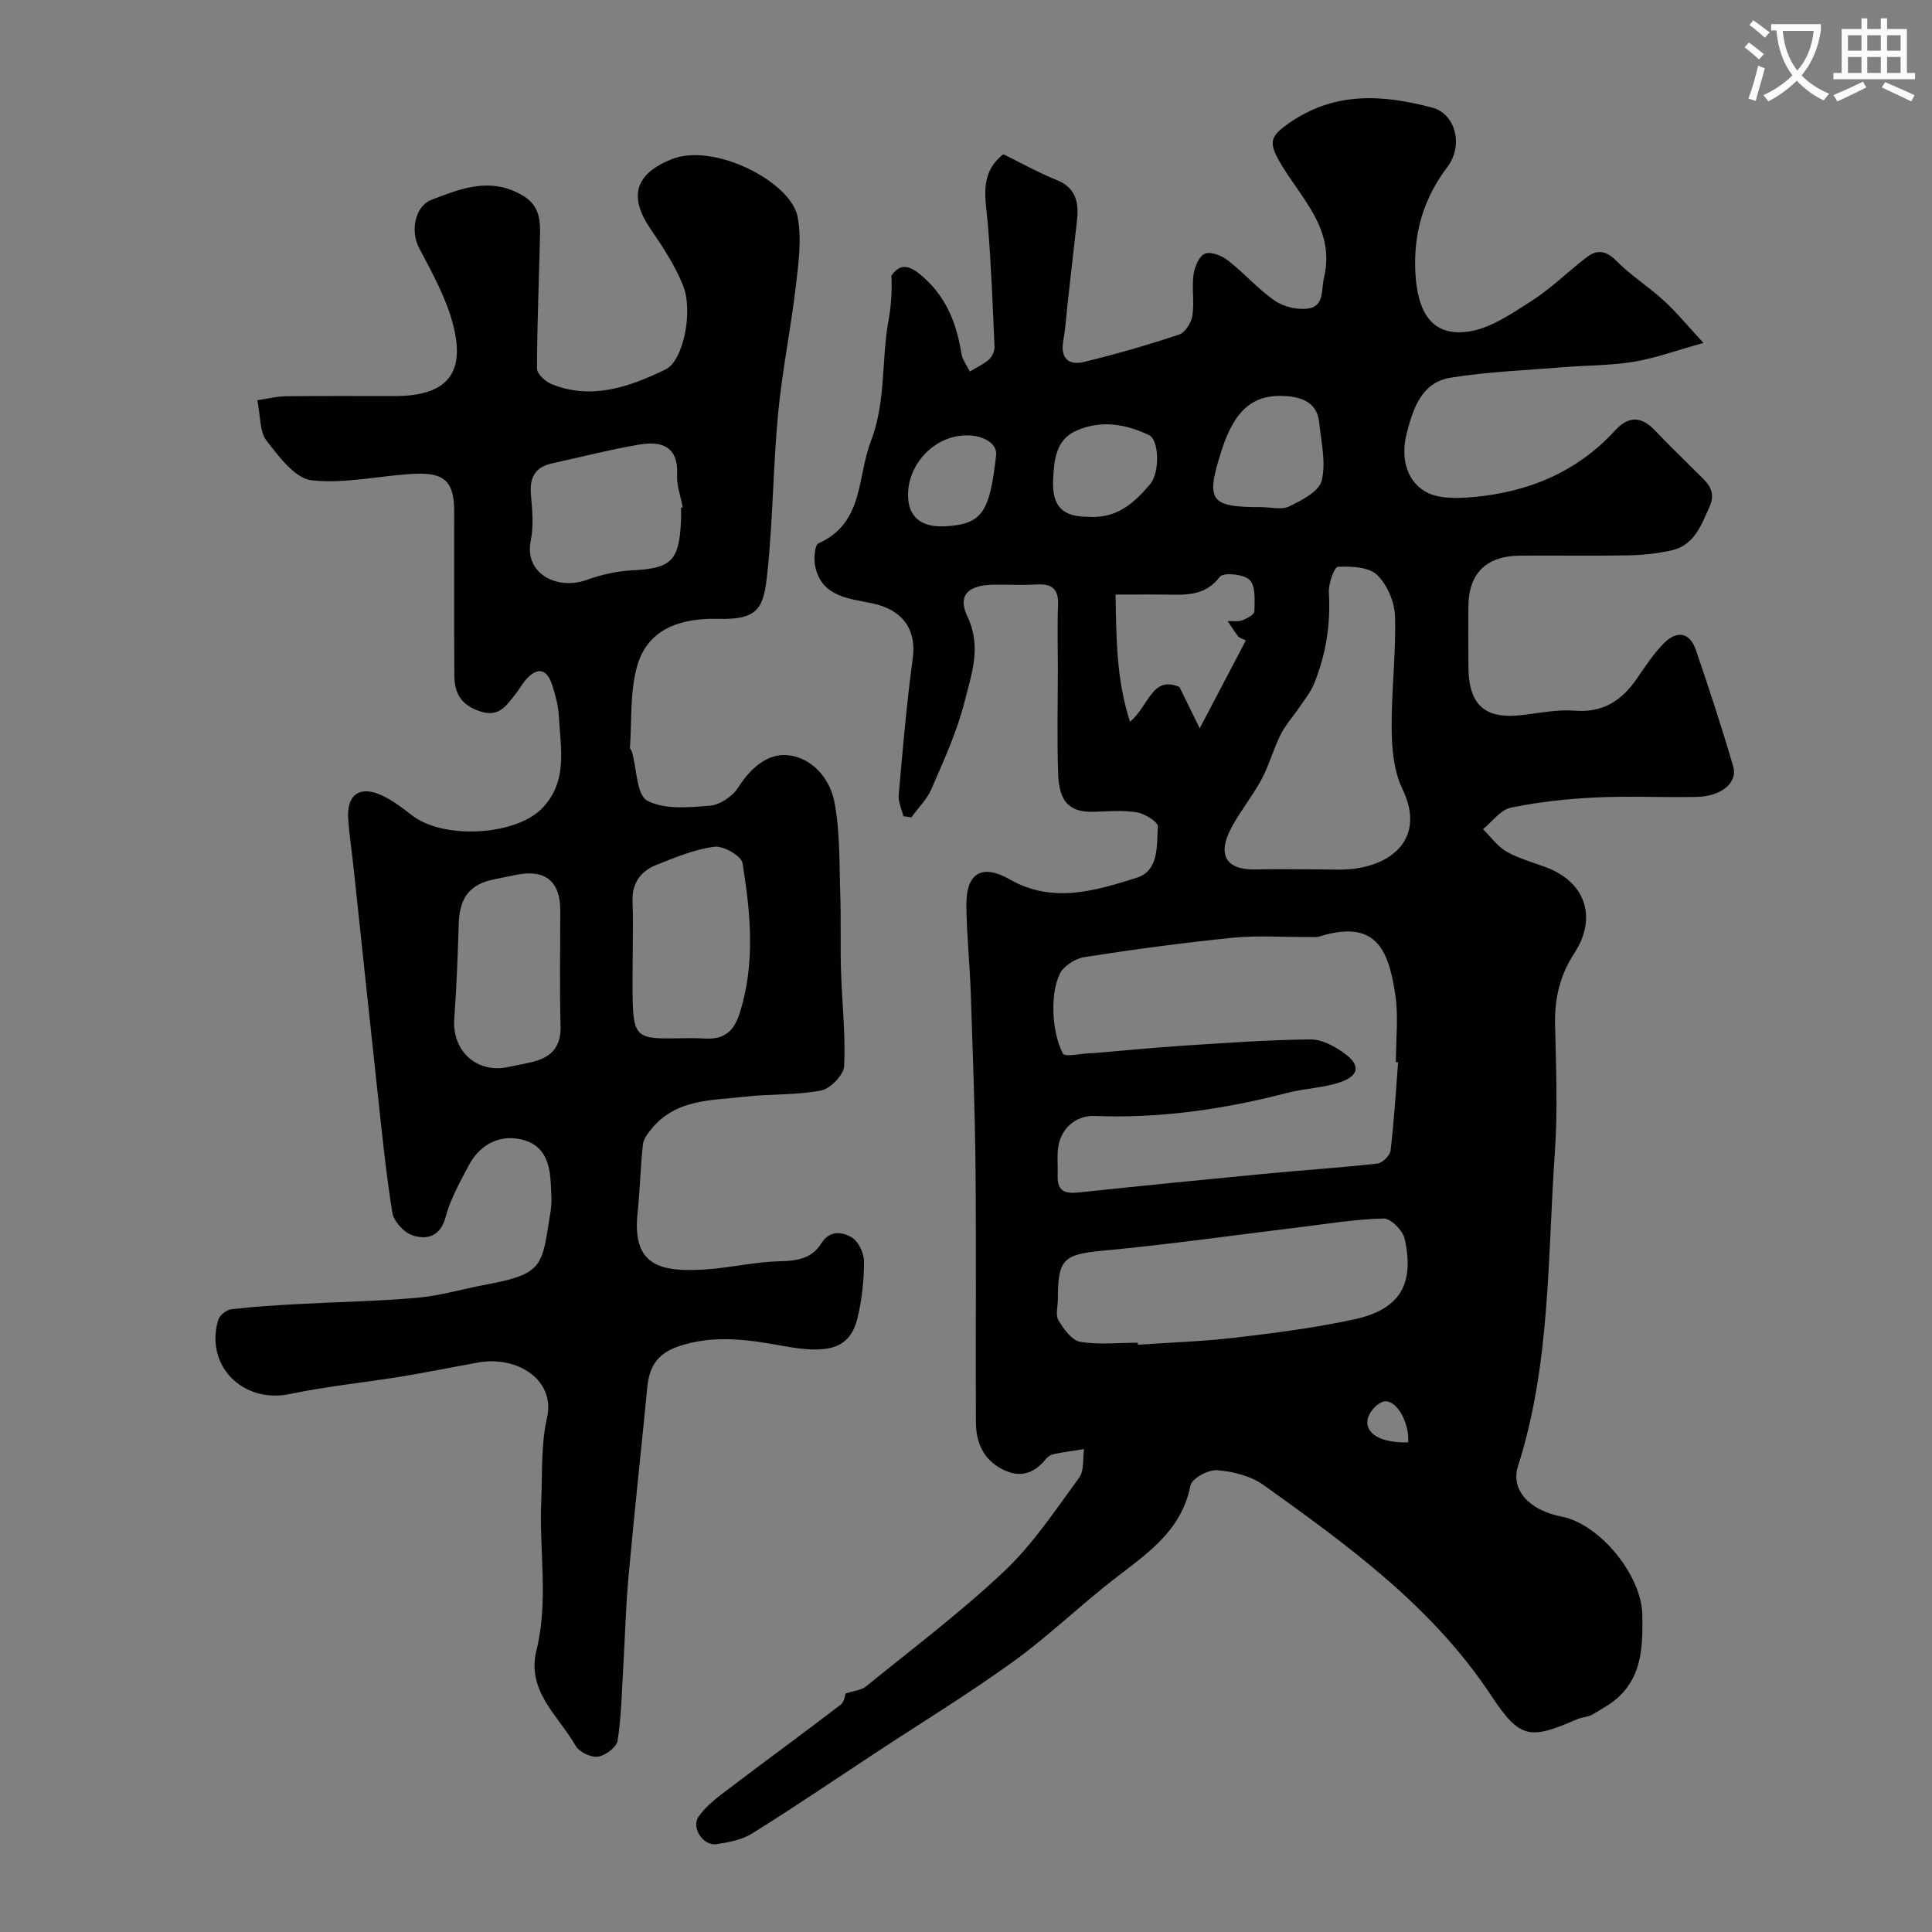
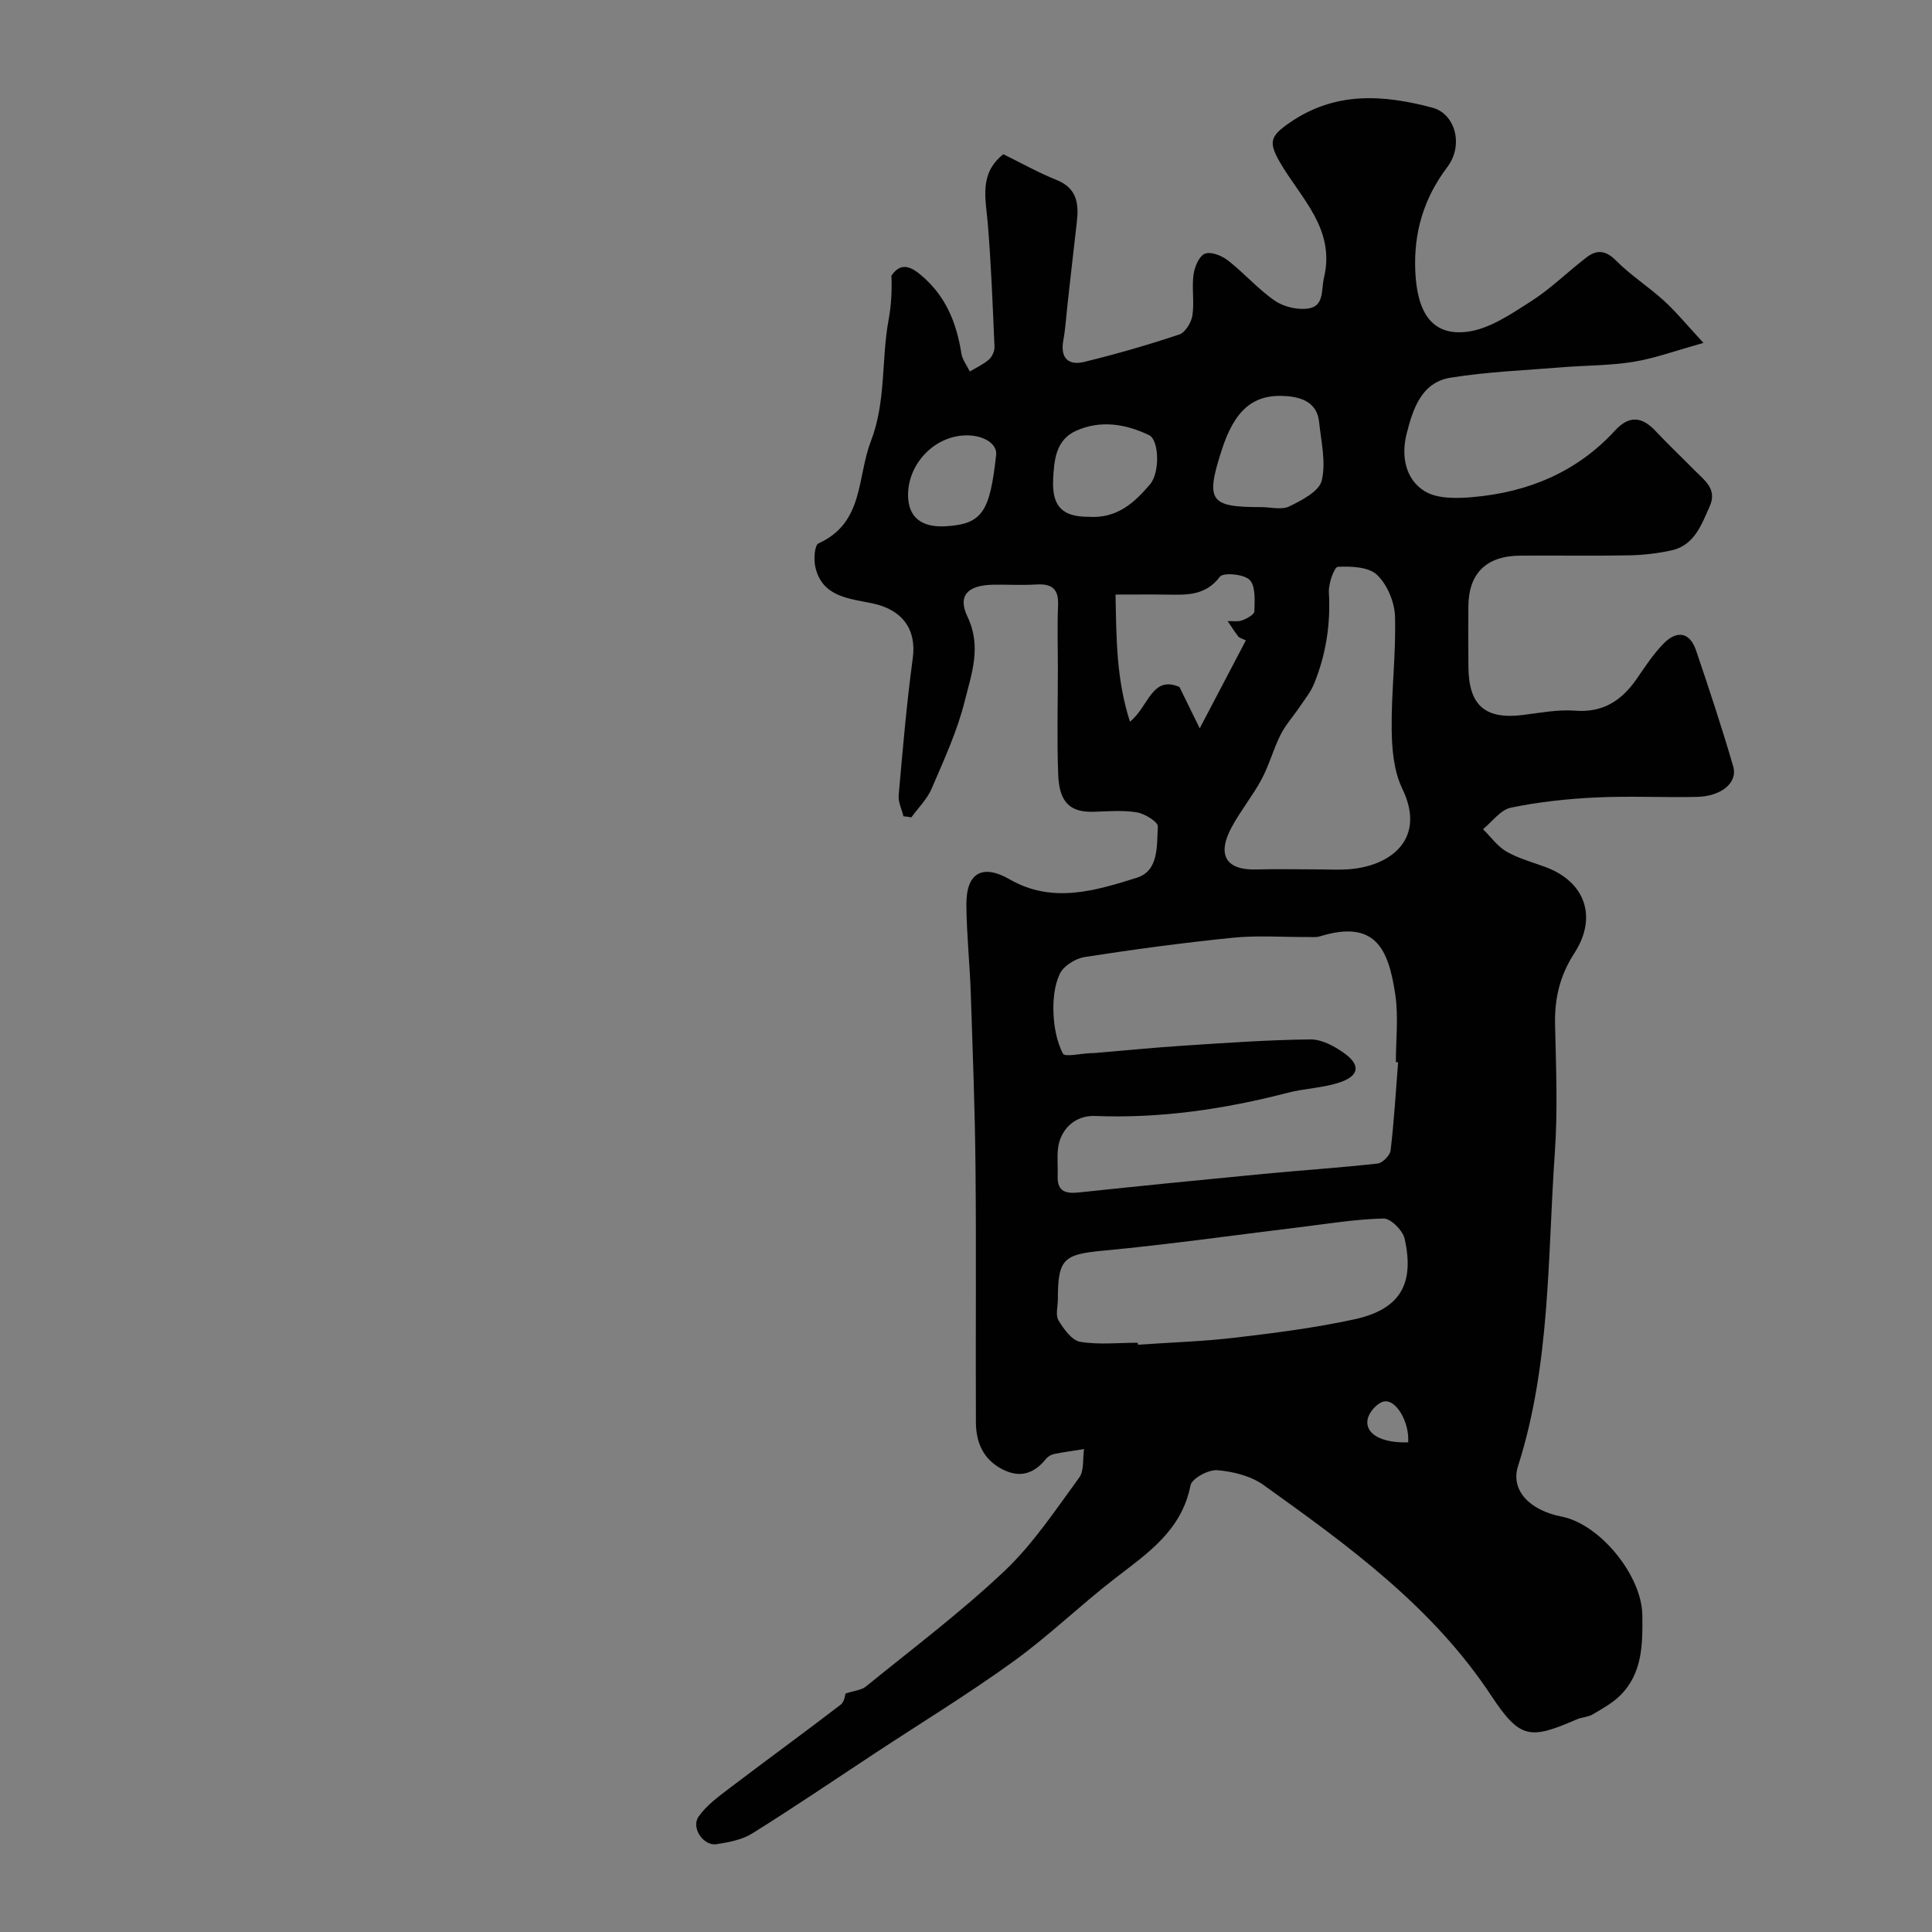
<svg xmlns="http://www.w3.org/2000/svg" enable-background="new 0 0 400 400" viewBox="0 0 400 400">
  <rect x="0" y="0" width="400" height="400" fill="#808080" stroke="none" />
-   <path d="m362.1 8.8c1.1.8 2.1 1.6 3.1 2.4l-1 1.1c-1.3-1.1-2.3-2-3-2.5zm1.9 4.8c.5.2.9.4 1.4.5-.6 2.3-1.3 4.5-1.9 6.8l-1.5-.5c.8-2.1 1.4-4.3 2-6.8zm-1-9.4c1.3.9 2.4 1.8 3.4 2.5l-1 1.1c-1.4-1.2-2.4-2.1-3.2-2.6zm3.7 2.2v-1.4h10.3v1.2c-.5 3.6-1.8 6.8-4 9.4 1.5 1.6 3.4 2.8 5.7 3.8-.3.4-.7.8-1.1 1.4-2.3-1.1-4.1-2.5-5.6-4.1-1.6 1.6-3.6 3.1-5.9 4.3-.3-.5-.7-.9-1-1.3 2.4-1.1 4.4-2.5 6-4.1-1.9-2.5-3-5.6-3.3-9.3h-1.1zm8.8 0h-6.4c.3 3.3 1.3 6 3 8.2 2-2.2 3.1-5.1 3.4-8.2z" fill="#fbfcfa" />
-   <path d="m385.3 3.8h1.3v2.2h2.8v-2.2h1.3v2.2h4.1v9.1h1.7v1.3h-16.9v-1.3h1.7v-9.1h4.1v-2.2zm.4 13.1.7 1.2c-1.8.9-3.8 1.9-6 2.9-.2-.4-.5-.8-.8-1.3 2.3-1 4.3-1.9 6.1-2.8zm-3.1-6.4h2.8v-3.2h-2.8zm0 4.6h2.8v-3.3h-2.8zm4-4.6h2.8v-3.2h-2.8zm0 4.6h2.8v-3.3h-2.8zm3.7 1.9c2.1.9 4.1 1.8 6.1 2.7l-.7 1.3c-2.2-1.1-4.2-2-6.1-2.9zm3.2-9.7h-2.8v3.2h2.8zm-2.8 7.8h2.8v-3.3h-2.8z" fill="#fbfcfa" />
  <g fill="#010102">
    <path d="m187.05 169c-.35-1.45-1.11-2.93-.99-4.34.84-9.47 1.64-18.96 2.92-28.38.81-5.96-2.13-10.05-8.35-11.36-4.77-1.01-10.47-1.29-11.84-7.61-.34-1.54-.14-4.44.67-4.81 9.42-4.24 7.95-13.61 10.83-21.1 3.2-8.31 2.15-16.84 3.68-25.16.54-2.95.73-5.96.59-9.17 1.56-2.21 3.22-2.51 5.97-.24 5.28 4.37 7.5 9.95 8.52 16.38.21 1.29 1.14 2.47 1.74 3.7 1.33-.8 2.79-1.45 3.94-2.46.67-.58 1.21-1.76 1.17-2.63-.37-8.56-.69-17.13-1.4-25.66-.43-5.1-1.83-10.21 3.23-14.23 3.64 1.78 7.21 3.8 10.98 5.31 4.35 1.74 4.68 5.02 4.22 8.89-.67 5.68-1.29 11.36-1.93 17.05-.27 2.43-.41 4.89-.85 7.29-.68 3.7 1.07 5.26 4.37 4.45 6.61-1.62 13.17-3.51 19.62-5.66 1.25-.42 2.5-2.46 2.73-3.91.43-2.77-.14-5.68.23-8.47.22-1.6 1.14-3.85 2.36-4.35 1.21-.51 3.49.39 4.76 1.38 3.38 2.63 6.24 5.96 9.75 8.37 1.86 1.27 4.75 1.94 6.96 1.58 3.27-.53 2.59-3.81 3.19-6.37 2.4-10.17-4.84-16.47-9.14-23.92-2.43-4.2-1.94-5.41 1.99-8.14 9.4-6.52 19.35-5.87 29.61-3.13 4.63 1.23 6.57 7.66 3.05 12.32-4.9 6.49-6.96 13.59-6.61 21.53.39 8.81 3.61 13.38 10.65 12.55 4.64-.54 9.17-3.68 13.32-6.32 4.12-2.63 7.65-6.17 11.56-9.15 2.06-1.57 3.92-1.41 6.02.71 3.03 3.05 6.75 5.42 9.94 8.33 2.54 2.32 4.74 5.02 8.18 8.73-5.86 1.62-10.1 3.2-14.49 3.91-4.86.79-9.85.73-14.78 1.13-7.7.63-15.46.93-23.07 2.15-6.08.97-7.82 6.5-9.12 11.6-1.17 4.57-.29 9.44 3.74 11.91 2.63 1.62 6.72 1.51 10.06 1.21 11.38-1.02 21.46-5.17 29.34-13.77 2.9-3.16 5.56-2.93 8.4.1 2.62 2.8 5.41 5.43 8.1 8.16 2.03 2.05 4.71 3.85 3.11 7.42-1.74 3.88-3.18 8.13-8.03 9.16-2.86.61-5.82.95-8.75 1-7.5.14-15 0-22.5.06-7.04.06-10.68 3.72-10.69 10.62-.01 4.17-.04 8.33.01 12.5.09 7.92 3.48 10.83 11.27 9.87 3.59-.44 7.24-1.17 10.79-.89 5.81.45 9.65-2.09 12.76-6.56 1.77-2.55 3.47-5.2 5.64-7.39 2.67-2.69 5.36-2.38 6.67 1.47 2.7 7.96 5.35 15.95 7.69 24.02.98 3.37-2.45 6.2-7.52 6.31-7 .15-14.01-.22-20.99.12-5.87.28-11.78.92-17.52 2.11-2.14.44-3.86 2.91-5.77 4.45 1.6 1.58 2.98 3.55 4.86 4.64 2.51 1.44 5.41 2.21 8.15 3.23 8.09 3.02 10.77 10.29 5.9 17.81-3.05 4.71-4.11 9.42-3.99 14.83.2 8.83.57 17.7-.05 26.49-1.52 21.73-.87 43.73-7.62 64.87-1.58 4.94 2.31 9.14 9.04 10.46 7.96 1.56 16.61 12.23 16.7 20.42.07 5.98.05 11.94-4.52 16.54-1.63 1.64-3.77 2.8-5.79 4-.94.56-2.19.55-3.22 1-9.71 4.2-11.76 4.18-17.76-4.9-12.19-18.46-29.62-31.06-47.13-43.6-2.63-1.88-6.31-2.81-9.59-3.07-1.83-.15-5.26 1.71-5.54 3.14-1.83 9.37-8.9 14.06-15.67 19.29-7.14 5.52-13.66 11.86-20.96 17.14-9.31 6.73-19.15 12.74-28.75 19.06-8.44 5.56-16.8 11.24-25.37 16.58-2.11 1.32-4.85 1.83-7.38 2.22-2.71.42-5.33-3.4-3.71-5.72 1.69-2.41 4.29-4.27 6.69-6.09 7.54-5.74 15.21-11.3 22.73-17.08.82-.63.94-2.18.99-2.3 1.81-.6 3.28-.69 4.22-1.45 9.68-7.87 19.69-15.4 28.73-23.95 5.93-5.62 10.56-12.66 15.44-19.31 1.05-1.44.7-3.9 1-5.9-2.06.33-4.14.6-6.18 1.01-.6.12-1.28.5-1.66.98-2.5 3.1-5.41 4.09-9.11 2.17-3.97-2.06-5.42-5.6-5.44-9.73-.08-17.5.09-35-.08-52.49-.11-12.1-.58-24.2-.98-36.3-.21-6.11-.86-12.2-.91-18.3-.06-6.67 3.32-8.55 8.98-5.29 8.83 5.08 17.71 2.35 26.29-.34 4.63-1.45 4.13-6.68 4.37-10.61.06-.93-2.68-2.66-4.32-2.93-2.92-.48-5.98-.21-8.98-.12-4.99.14-7.11-2.06-7.33-7.69-.28-7.35-.07-14.72-.07-22.08 0-4.33-.14-8.67.04-13 .15-3.32-1.23-4.48-4.43-4.29-2.99.18-6 0-9 .05-5.14.08-7.45 2.16-5.34 6.58 3.01 6.29.83 11.91-.55 17.5-1.55 6.25-4.32 12.22-6.87 18.17-.93 2.17-2.77 3.96-4.19 5.92-.55-.11-1.09-.17-1.63-.23zm102.41 50.94c-.15-.01-.31-.02-.46-.03 0-4.67.56-9.42-.12-13.98-1.41-9.5-4.12-15.6-15.61-12.07-.77.24-1.65.13-2.48.14-5.19.03-10.42-.37-15.56.15-10.25 1.03-20.47 2.41-30.65 3.99-1.91.3-4.36 1.82-5.15 3.46-1.15 2.4-1.42 5.42-1.32 8.15.11 2.86.68 5.89 1.95 8.39.39.76 3.79-.03 5.81-.1.17-.01.33.01.5 0 6.24-.52 12.48-1.15 18.73-1.55 8.73-.57 17.47-1.2 26.21-1.29 2.37-.02 5.05 1.43 7.08 2.91 3.28 2.39 3.02 4.57-.82 5.92-3.48 1.22-7.34 1.28-10.94 2.21-13.11 3.4-26.37 5.35-39.96 4.81-4.07-.16-7.23 2.77-7.64 6.91-.18 1.82.02 3.67-.05 5.5-.12 3.35 1.75 3.71 4.53 3.41 12.7-1.35 25.4-2.61 38.12-3.83 7.86-.75 15.74-1.27 23.58-2.14 1.03-.12 2.58-1.68 2.7-2.72.72-6.07 1.08-12.16 1.55-18.24zm-53.9 58.06c.01.14.02.27.03.41 6.74-.47 13.51-.68 20.21-1.47 8.24-.97 16.51-2.03 24.61-3.79 9.39-2.04 12.51-7.23 10.41-16.67-.38-1.72-2.89-4.24-4.36-4.2-5.85.13-11.68 1.11-17.51 1.82-13.46 1.63-26.89 3.55-40.38 4.82-8.29.78-9.55 1.6-9.55 10.04 0 1.5-.53 3.31.13 4.41 1.08 1.79 2.76 4.14 4.5 4.44 3.85.64 7.92.19 11.91.19zm37.62-98c2 0 4 .12 5.99-.02 8.84-.63 16.18-6.34 11.16-16.69-1.77-3.65-2.16-8.24-2.2-12.42-.08-7.75.92-15.52.69-23.26-.09-2.97-1.61-6.59-3.73-8.6-1.75-1.66-5.35-1.78-8.1-1.66-.73.03-1.97 3.47-1.86 5.28.38 6.59-.6 12.89-3.07 18.95-.71 1.74-1.97 3.27-3.03 4.85-1.29 1.91-2.88 3.65-3.9 5.69-1.5 2.99-2.37 6.31-3.95 9.25-1.84 3.43-4.36 6.5-6.2 9.93-3.1 5.78-1.1 8.91 5.17 8.71 4.33-.12 8.68-.01 13.03-.01zm-42.22-56.9c.18 8.98.13 17.45 2.99 26.32 3.9-3.16 4.52-9.65 10.24-7.19 1.38 2.81 2.59 5.28 4.2 8.56 3.54-6.75 6.53-12.44 9.55-18.2-.75-.38-1.31-.49-1.58-.83-.79-1.01-1.47-2.11-2.19-3.17 1.01-.03 2.11.17 3.02-.16.98-.36 2.51-1.2 2.52-1.86.05-2.24.28-5.21-.99-6.51-1.17-1.2-5.46-1.58-6.16-.65-2.97 3.93-6.82 3.76-10.87 3.7-3.36-.05-6.71-.01-10.73-.01zm30.08-18.11c1.99 0 4.29.64 5.9-.15 2.59-1.26 6.17-3.11 6.71-5.34.91-3.78-.12-8.07-.54-12.12-.4-3.82-3.24-5.06-6.55-5.35-6.94-.61-10.91 2.7-13.63 11.19-3.37 10.48-2.47 11.78 8.11 11.77zm-35.66 2.01c5.88.41 9.53-2.94 12.76-6.78 2.03-2.41 1.85-9.13-.24-10.13-4.86-2.33-10.07-3.18-15.15-.88-4.2 1.9-4.52 6.15-4.71 10.08-.26 5.61 1.98 7.72 7.34 7.71zm-19.15-12.72c.32-2.3-2.38-4.11-5.96-4.14-6.67-.06-12.23 5.78-12.27 12.26-.02 4.5 2.57 6.86 7.78 6.56 7.65-.44 9.15-3.04 10.45-14.68zm85.32 204.34c.29-4.19-2.56-9.11-5.15-8.43-1.35.36-2.95 2.2-3.24 3.61-.64 3.09 2.94 5.01 8.39 4.82z" />
-     <path d="m53.27 82.86c2.15-.31 4.04-.8 5.94-.82 7.5-.09 15-.04 22.5-.04 10.92 0 14.91-4.75 11.93-15.4-1.49-5.33-4.28-10.35-6.89-15.3-1.78-3.38-.92-8.59 2.61-9.94 6.03-2.31 12.02-4.75 18.63-1.02 3.6 2.03 3.89 4.93 3.82 8.22-.2 9.26-.62 18.52-.63 27.78 0 1.1 1.79 2.7 3.08 3.22 8.35 3.32 16.12.5 23.54-3.07 3.66-1.76 5.78-11.98 3.61-17.4-1.66-4.16-4.22-8.02-6.76-11.75-4.61-6.75-3.04-11.4 4.39-14.37 8.87-3.54 24.7 4.71 26.09 11.89.9 4.65.18 9.71-.38 14.52-1.02 8.76-2.82 17.43-3.65 26.2-1.04 10.99-1.06 22.09-2.23 33.06-.73 6.87-1.55 9.72-10.02 9.49-7.3-.2-14.6 1.65-16.91 9.69-1.54 5.36-1.11 11.29-1.52 16.96-.02.28.35.57.43.89.99 3.51.95 8.94 3.17 10.11 3.56 1.88 8.64 1.39 13.01 1.02 2.08-.18 4.67-1.96 5.82-3.77 2.46-3.89 5.93-6.99 10.02-6.69 5.19.39 8.95 4.81 9.89 9.71 1.2 6.27.99 12.84 1.21 19.28.18 5.19-.01 10.4.15 15.59.2 6.6.96 13.21.66 19.78-.08 1.83-2.84 4.69-4.76 5.07-5.14 1-10.51.68-15.74 1.29-6.88.79-14.27.42-19.33 6.59-.79.96-1.72 2.12-1.84 3.27-.52 4.75-.61 9.54-1.11 14.29-1.14 10.86 4.68 12.28 14.36 11.59 5.06-.36 10.07-1.57 15.12-1.67 3.6-.07 6.62-.58 8.57-3.71 1.75-2.82 4.39-2.37 6.3-1.23 1.4.84 2.54 3.29 2.54 5.02-.01 3.9-.44 7.9-1.36 11.69-1.57 6.42-6.02 7.5-15.49 5.75-7.13-1.31-14.43-2.38-21.73.16-4.22 1.47-5.89 4.2-6.29 8.34-1.26 13.07-2.7 26.12-3.89 39.2-.57 6.25-.72 12.53-1.09 18.79-.31 5.1-.39 10.24-1.18 15.27-.21 1.34-2.53 3.08-4.07 3.29-1.45.2-3.87-.96-4.6-2.24-3.56-6.22-10.22-11.32-8.12-19.79 2.53-10.24.54-20.59.99-30.87.25-5.77-.08-11.7 1.19-17.26 1.79-7.82-6.13-12.93-14.33-11.44-5.23.95-10.45 2.02-15.7 2.88-7.73 1.26-15.56 2.03-23.22 3.64-9.7 2.03-17.64-5.87-14.82-15.35.28-.95 1.72-2.09 2.73-2.21 4.59-.54 9.21-.81 13.83-1.07 8.25-.45 16.53-.58 24.75-1.31 4.68-.42 9.26-1.81 13.91-2.67 12.4-2.3 11.77-3.9 13.61-15.35.29-1.79.11-3.66.03-5.49-.17-3.96-1.12-7.74-5.34-9.05-4.81-1.5-9.25.59-11.66 5.18-1.82 3.46-3.8 6.96-4.79 10.69-1.08 4.05-3.84 4.7-6.73 3.82-1.8-.55-4-2.91-4.29-4.73-1.38-8.57-2.22-17.23-3.16-25.87-1.67-15.32-3.27-30.65-4.91-45.97-.35-3.26-.86-6.51-1.07-9.78-.32-5.03 2.49-6.93 7.13-4.71 2.18 1.05 4.17 2.57 6.09 4.06 6.52 5.08 21.56 4.21 27.02-1.55 5.26-5.54 3.73-12.29 3.39-18.79-.11-2.23-.7-4.49-1.39-6.63-1.04-3.24-2.94-3.91-5.38-1.2-.87.96-1.47 2.15-2.29 3.16-1.89 2.32-3.34 4.84-7.41 3.43-3.87-1.34-5.16-3.79-5.18-7.34-.07-11.33-.02-22.66-.03-33.99 0-5.99-1.87-8.08-8-7.81-7.2.31-14.49 2.14-21.53 1.35-3.42-.38-6.75-4.9-9.31-8.18-1.47-1.86-1.24-4.99-1.93-8.4zm77.73 114.29c0 3.66-.11 7.32.02 10.97.22 5.92 1.24 6.86 6.94 6.87 2.66.01 5.33-.13 7.98.03 3.89.24 5.99-1.45 7.18-5.17 3.31-10.36 2.28-20.8.61-31.17-.24-1.48-3.99-3.62-5.85-3.37-4.1.54-8.1 2.21-12.01 3.77-3.27 1.3-5.07 3.82-4.91 7.59.16 3.5.04 6.99.04 10.48zm-15-8.71c-.01-5.87-3.02-8.42-8.78-7.38-1.6.29-3.18.67-4.77.97-5.13.98-7.3 3.75-7.47 9.15-.2 6.58-.45 13.16-.93 19.73-.48 6.67 4.62 11.38 11.13 10.01 1.59-.33 3.19-.62 4.77-.98 3.94-.91 6.23-2.95 6.11-7.45-.22-8.01-.06-16.03-.06-24.05zm25-83.33c.12-.02.24-.04.36-.07-.42-2.23-1.28-4.48-1.17-6.68.29-6.04-3.29-7.1-7.94-6.3-6.04 1.04-12 2.57-18 3.89-3.55.78-4.64 3.03-4.32 6.54.29 3.13.57 6.4-.04 9.43-1.42 6.98 5.6 10.29 11.53 8.16 3.02-1.08 6.28-1.85 9.47-2 7.98-.38 9.7-1.87 10.09-9.99.06-.98.02-1.98.02-2.98z" />
  </g>
</svg>